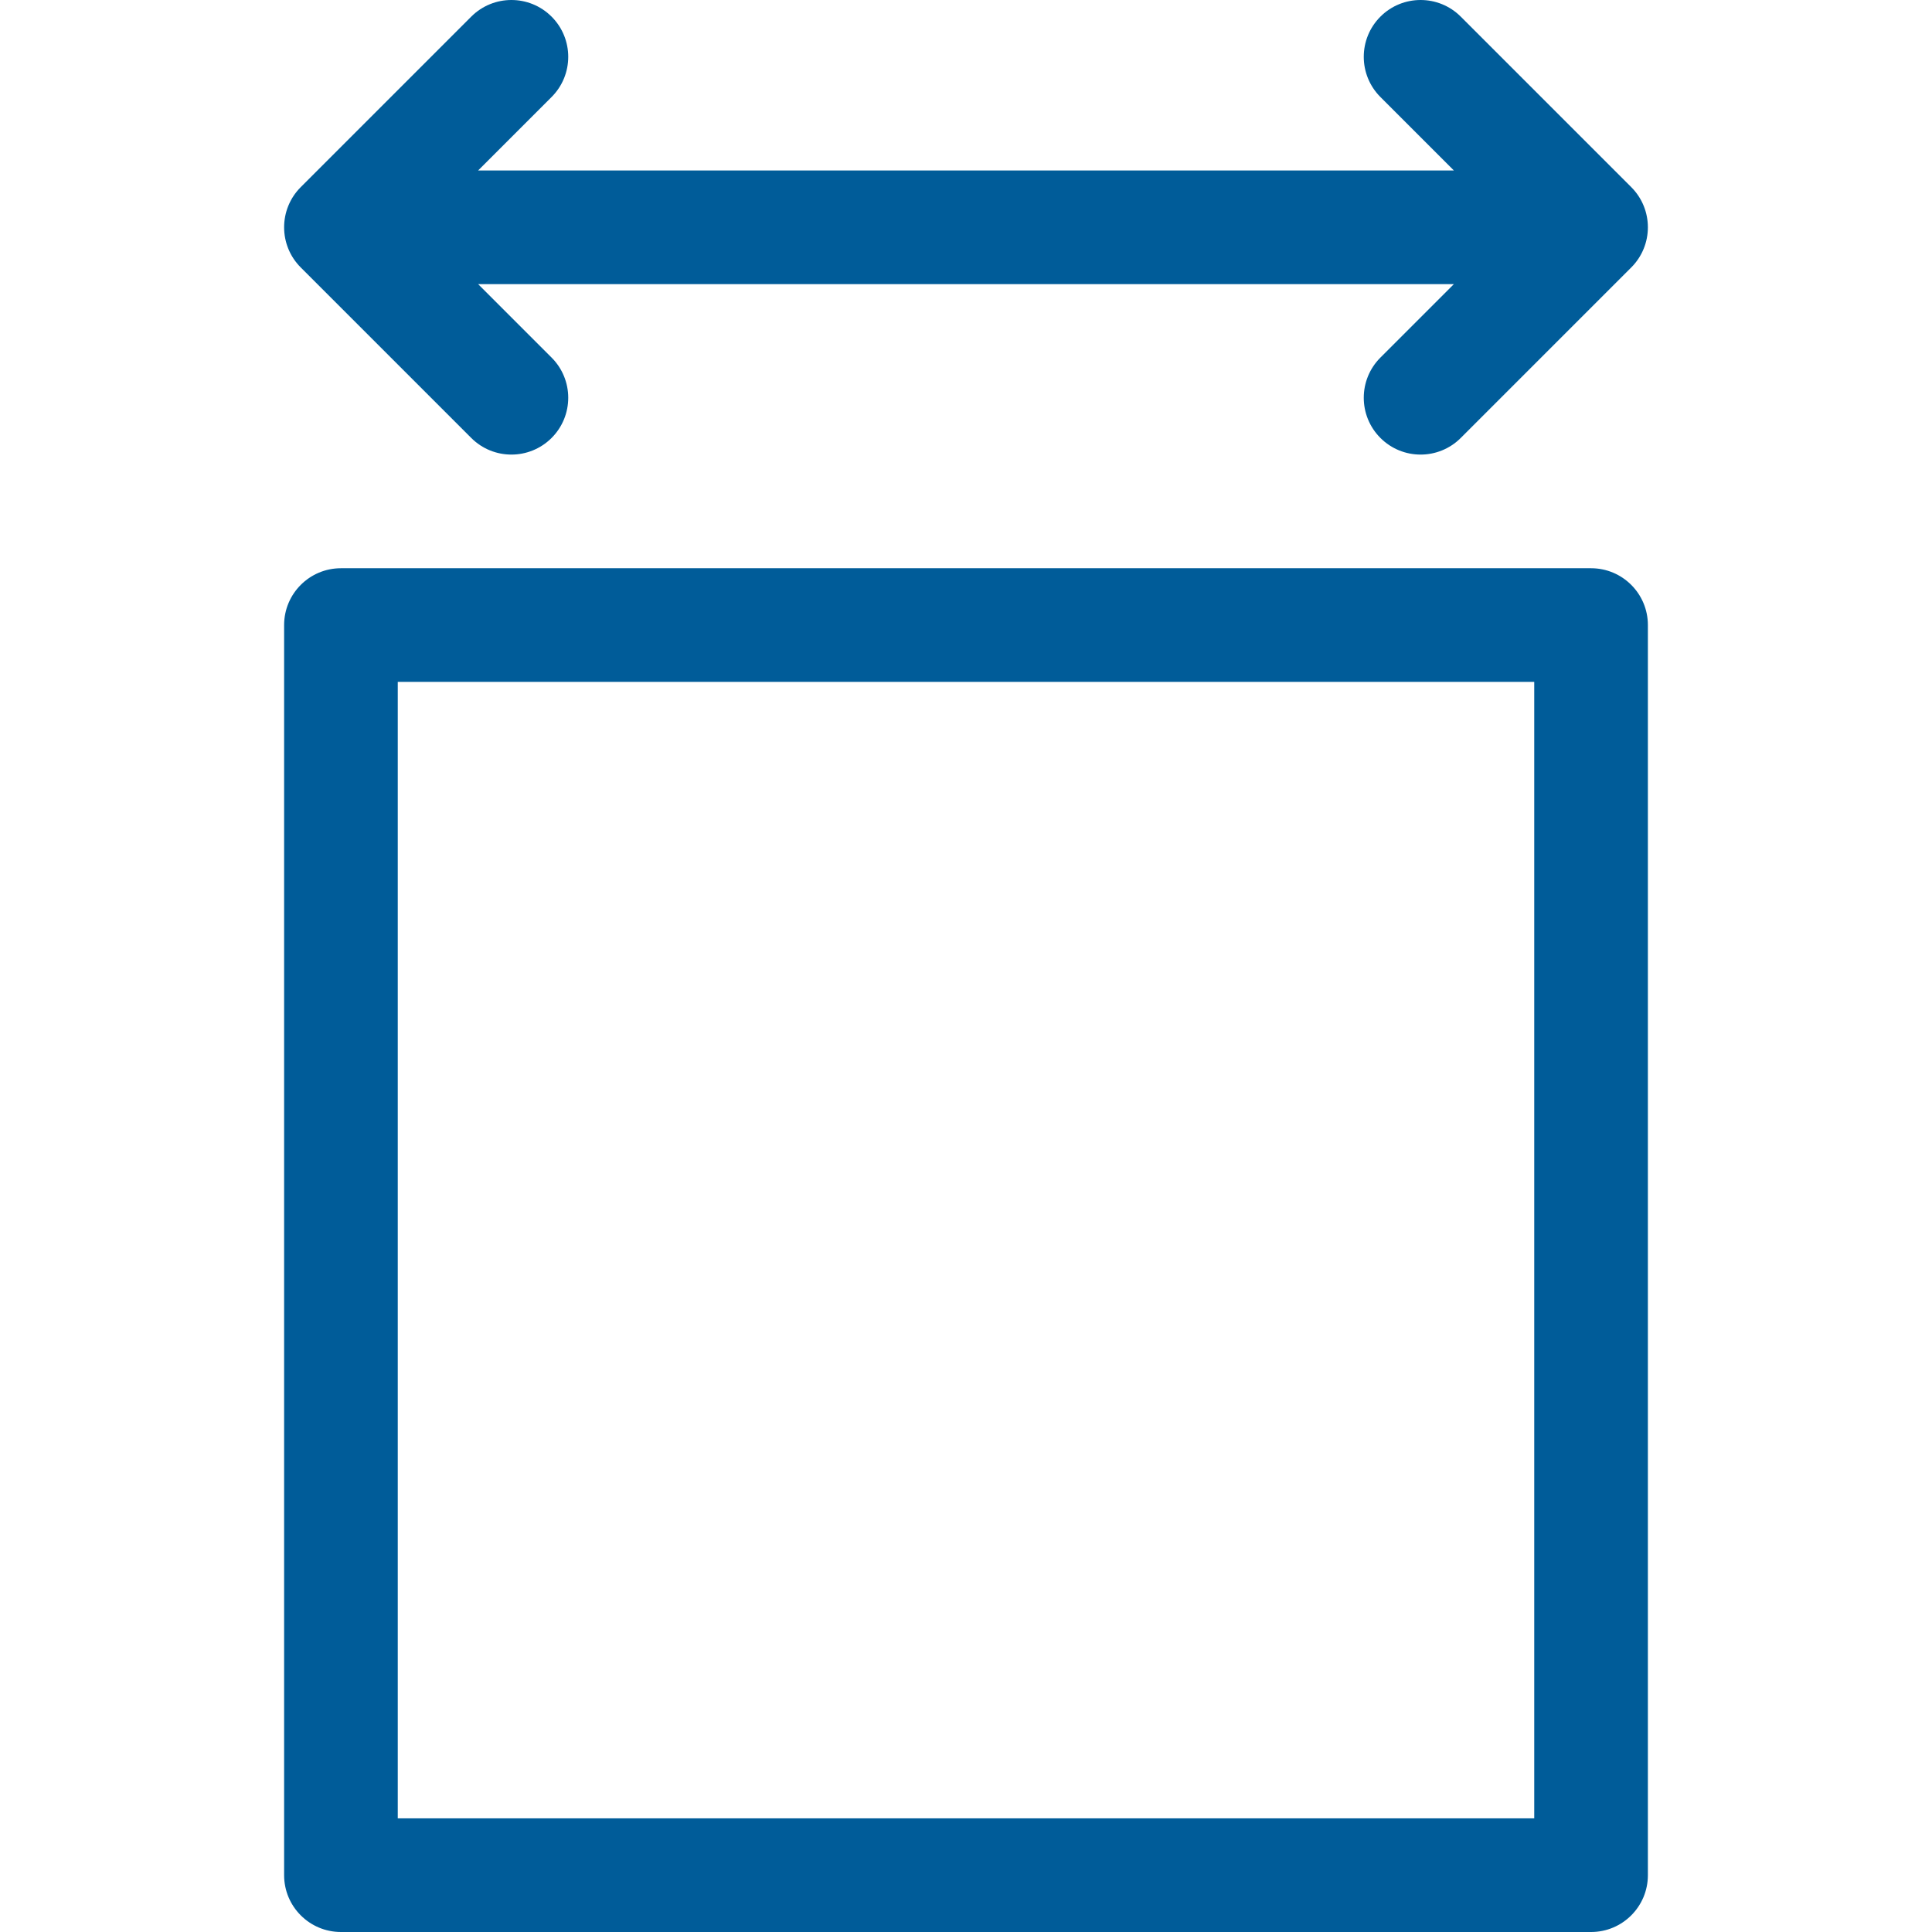
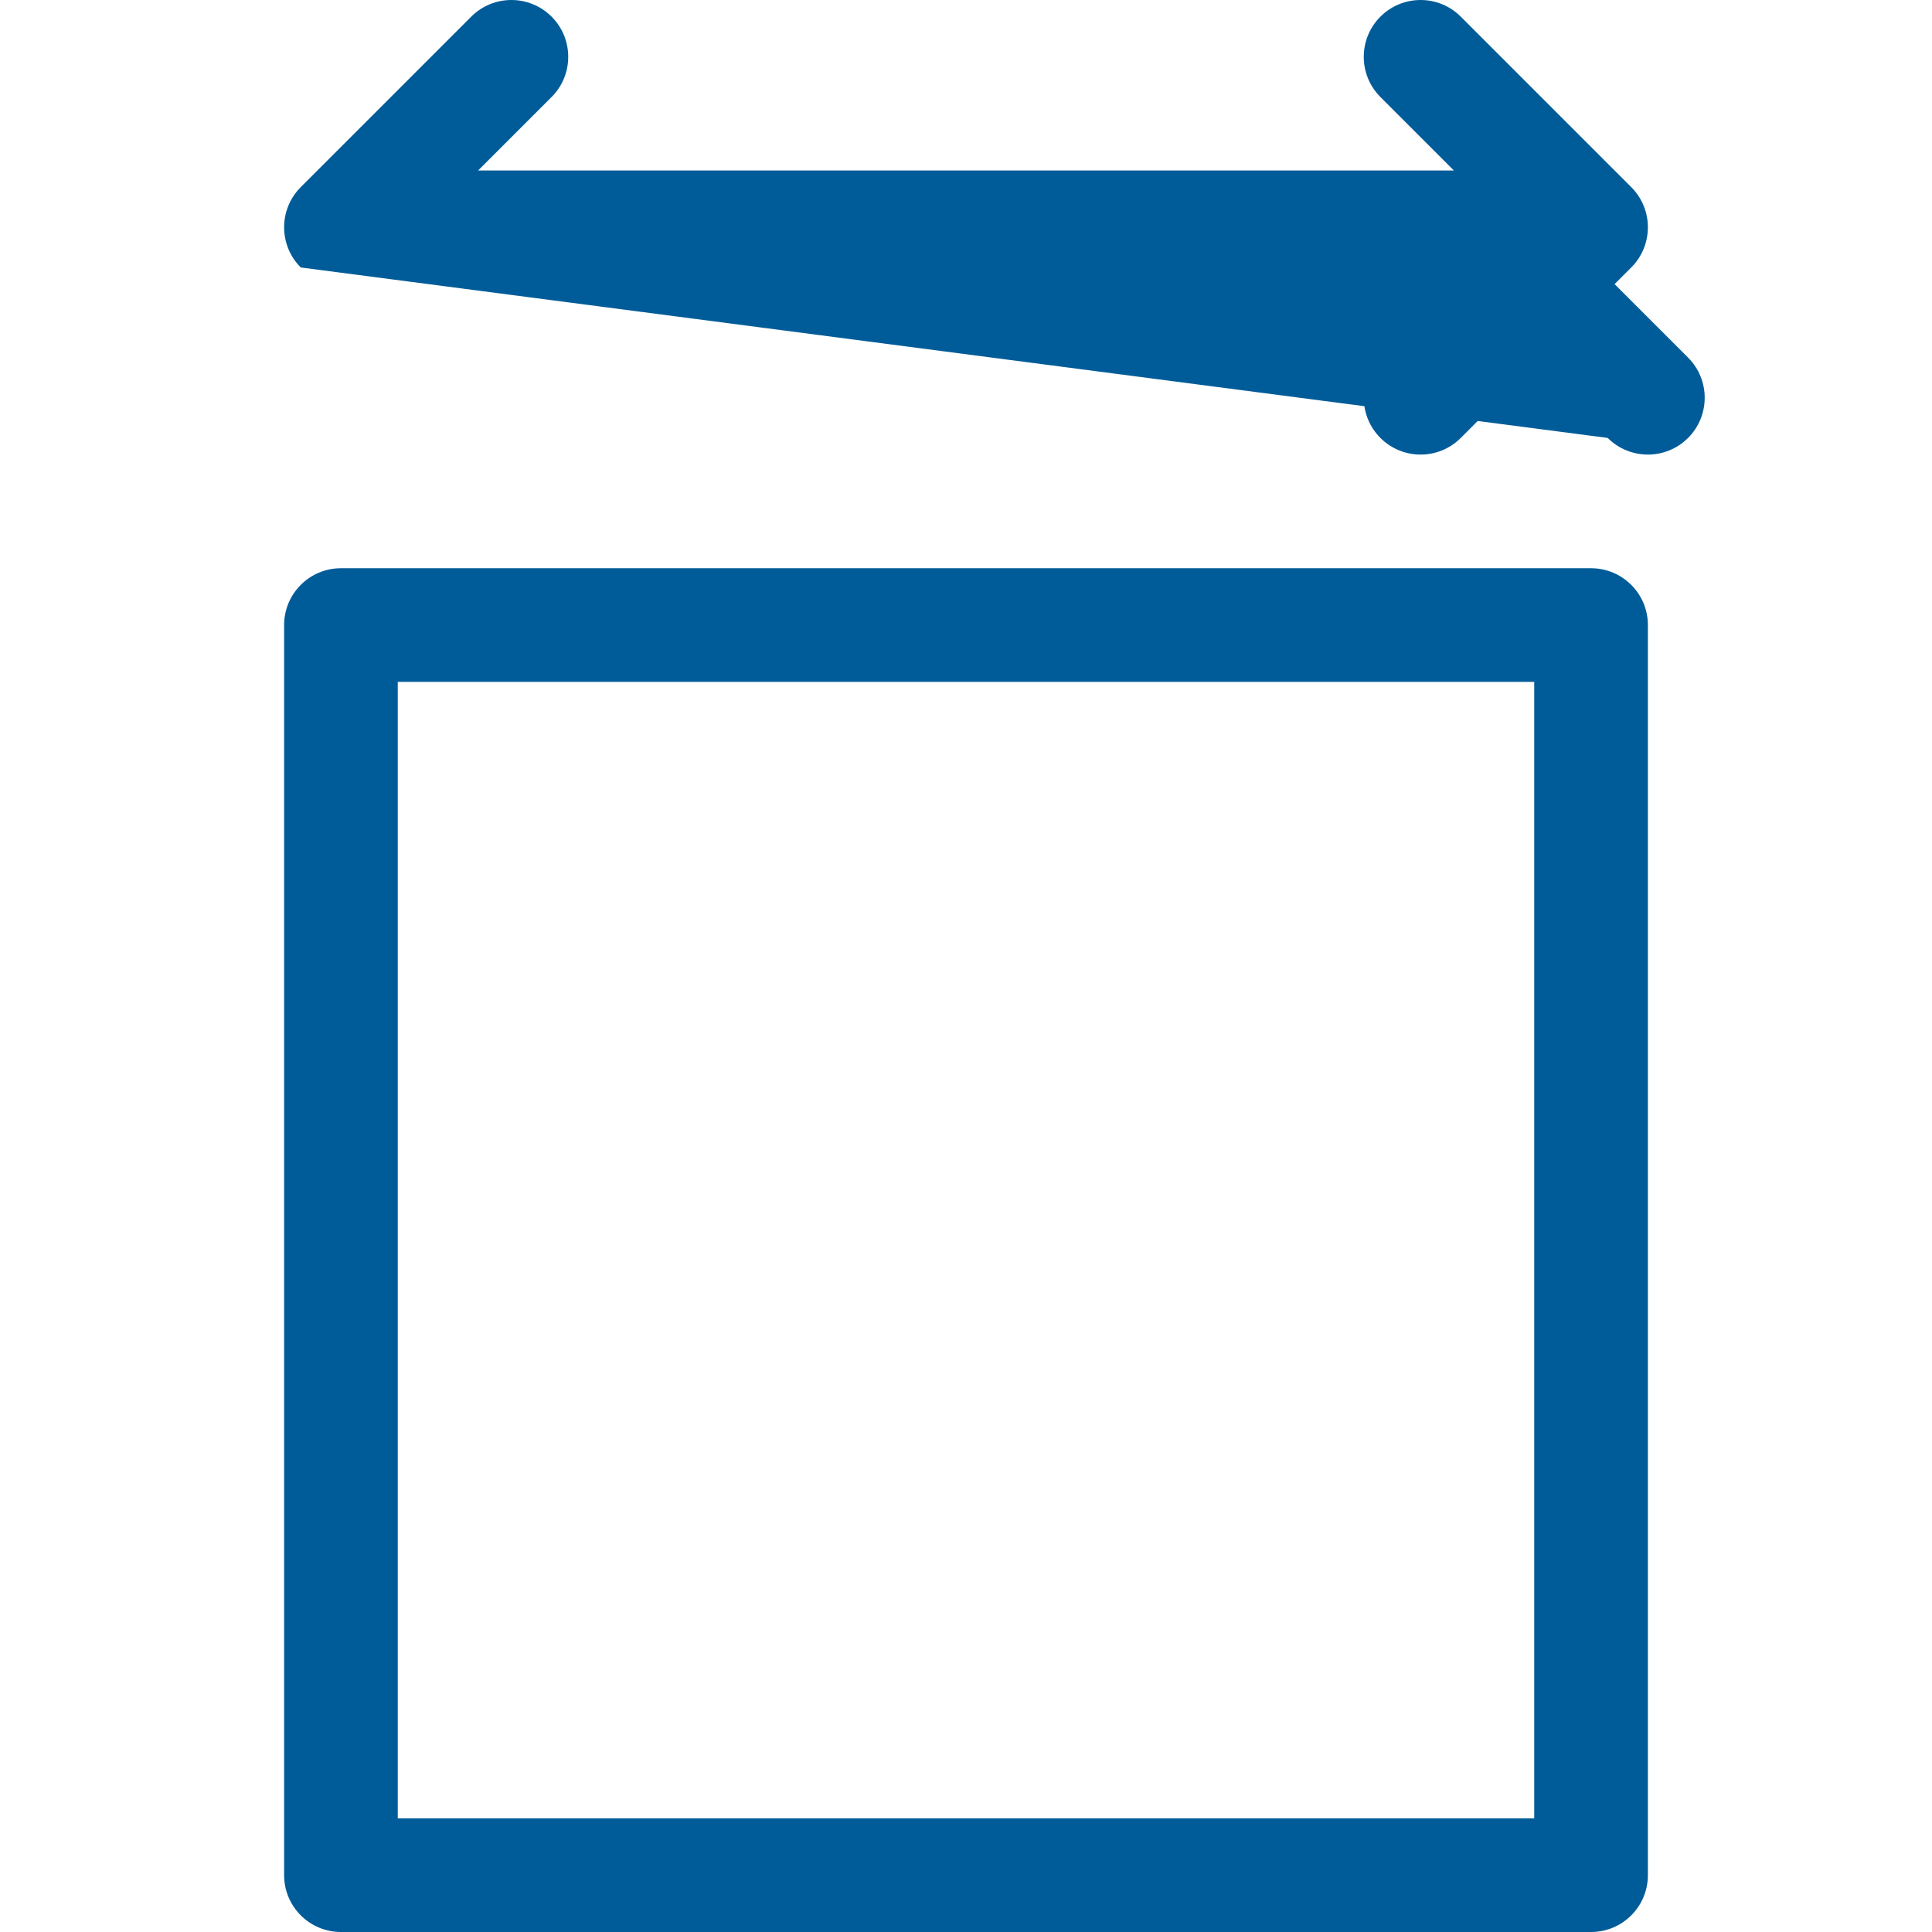
<svg xmlns="http://www.w3.org/2000/svg" version="1.1" width="512" height="512" x="0" y="0" viewBox="0 0 512 512" style="enable-background:new 0 0 512 512" xml:space="preserve" class="">
  <g>
-     <path d="M90.353 150.588h331.294c8.317 0 15.059 6.742 15.059 15.059v331.294c0 8.317-6.742 15.059-15.059 15.059H90.353c-8.317 0-15.059-6.742-15.059-15.059V165.647c0-8.317 6.742-15.059 15.059-15.059zm15.059 30.118v301.176h301.176V180.706zm21.296-105.412 19.469 19.469c5.881 5.881 5.881 15.416 0 21.296-5.881 5.881-15.416 5.881-21.296 0L79.705 70.883c-5.881-5.881-5.881-15.416 0-21.296l45.176-45.176c5.881-5.881 15.416-5.881 21.296 0 5.881 5.881 5.881 15.416 0 21.296l-19.469 19.469h258.584l-19.469-19.469c-5.881-5.881-5.881-15.416 0-21.296 5.881-5.881 15.416-5.881 21.296 0l45.176 45.176c5.881 5.881 5.881 15.416 0 21.296l-45.176 45.176c-5.881 5.881-15.416 5.881-21.296 0-5.881-5.881-5.881-15.416 0-21.296l19.469-19.469z" fill="#005c99" opacity="1" data-original="#000000" />
+     <path d="M90.353 150.588h331.294c8.317 0 15.059 6.742 15.059 15.059v331.294c0 8.317-6.742 15.059-15.059 15.059H90.353c-8.317 0-15.059-6.742-15.059-15.059V165.647c0-8.317 6.742-15.059 15.059-15.059zm15.059 30.118v301.176h301.176V180.706m21.296-105.412 19.469 19.469c5.881 5.881 5.881 15.416 0 21.296-5.881 5.881-15.416 5.881-21.296 0L79.705 70.883c-5.881-5.881-5.881-15.416 0-21.296l45.176-45.176c5.881-5.881 15.416-5.881 21.296 0 5.881 5.881 5.881 15.416 0 21.296l-19.469 19.469h258.584l-19.469-19.469c-5.881-5.881-5.881-15.416 0-21.296 5.881-5.881 15.416-5.881 21.296 0l45.176 45.176c5.881 5.881 5.881 15.416 0 21.296l-45.176 45.176c-5.881 5.881-15.416 5.881-21.296 0-5.881-5.881-5.881-15.416 0-21.296l19.469-19.469z" fill="#005c99" opacity="1" data-original="#000000" />
  </g>
</svg>